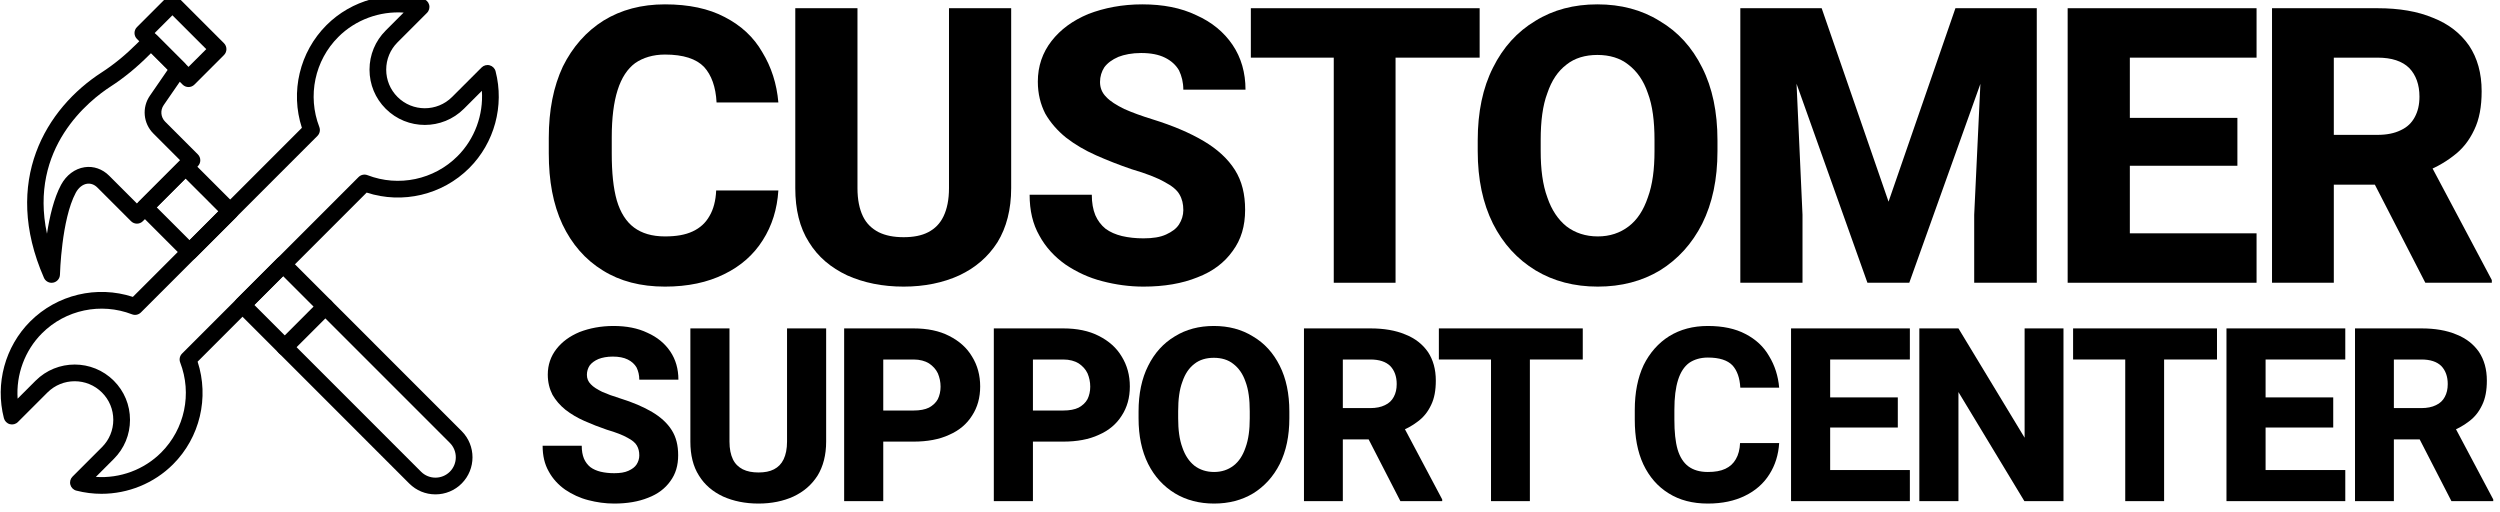
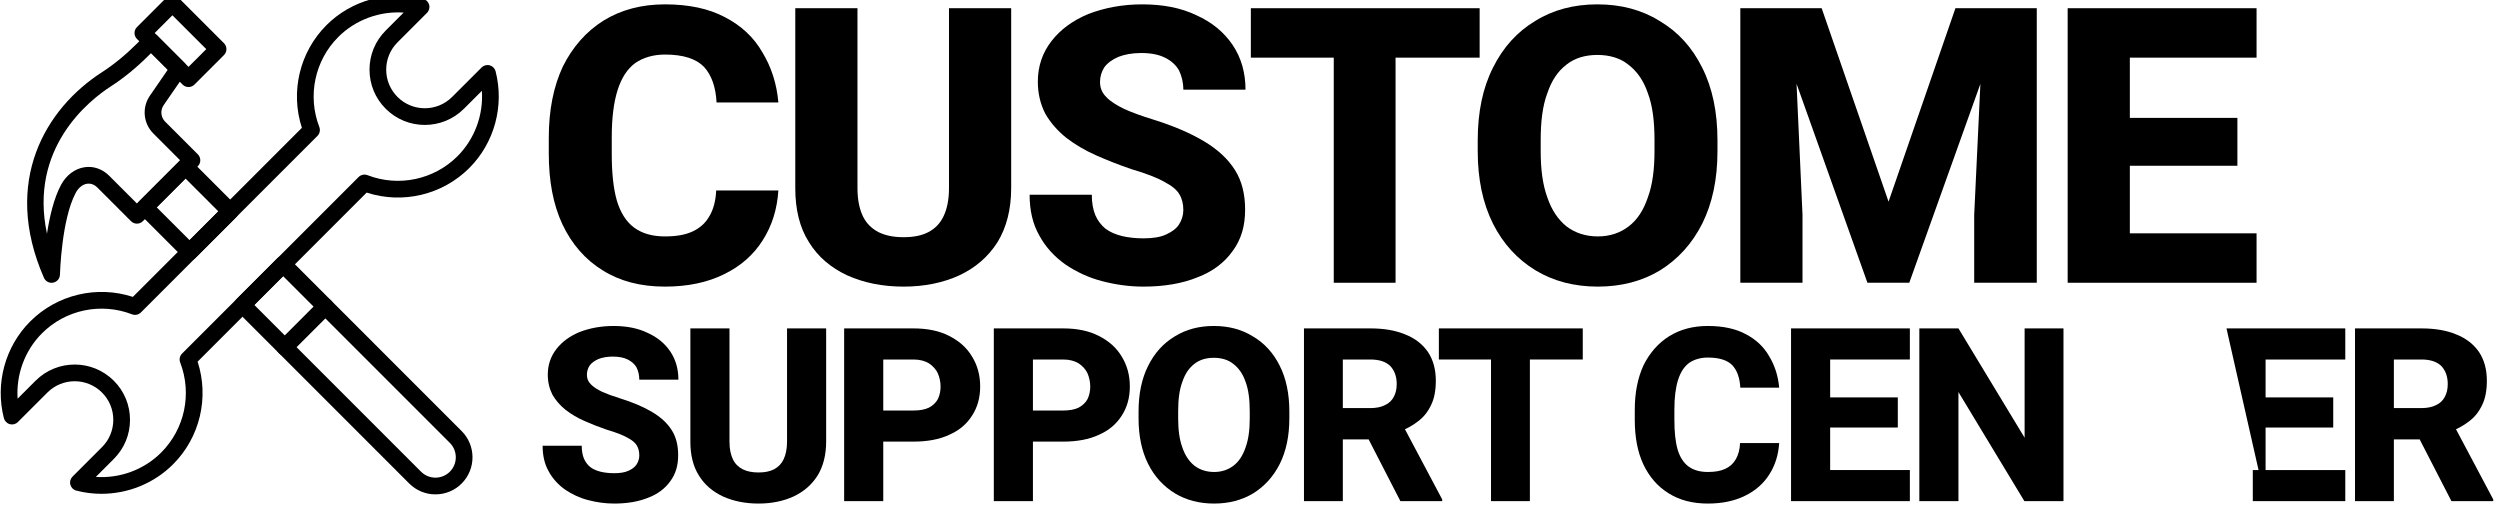
<svg xmlns="http://www.w3.org/2000/svg" width="100%" height="100%" viewBox="0 0 420 86" version="1.1" xml:space="preserve" style="fill-rule:evenodd;clip-rule:evenodd;stroke-linejoin:round;stroke-miterlimit:2;">
  <g transform="matrix(1,0,0,1,-590.422,-2588.28)">
    <g transform="matrix(0.727,0,0,1.375,0,0)">
      <g transform="matrix(1.375,0,0,0.829,771.109,1855.8)">
        <g transform="matrix(0.717,0,0,0.621,-63.271,84.136)">
          <g transform="matrix(57.658,0,0,57.658,255.144,35.093)">
            <path d="M0.426,-0.188C0.426,-0.204 0.423,-0.217 0.416,-0.229C0.41,-0.24 0.397,-0.251 0.378,-0.261C0.359,-0.272 0.331,-0.283 0.294,-0.294C0.262,-0.305 0.232,-0.317 0.203,-0.33C0.174,-0.343 0.149,-0.358 0.126,-0.376C0.104,-0.394 0.086,-0.415 0.073,-0.438C0.061,-0.462 0.054,-0.489 0.054,-0.521C0.054,-0.561 0.066,-0.596 0.089,-0.626C0.112,-0.656 0.143,-0.679 0.183,-0.696C0.224,-0.712 0.27,-0.721 0.321,-0.721C0.374,-0.721 0.42,-0.712 0.459,-0.693C0.499,-0.675 0.53,-0.649 0.552,-0.616C0.574,-0.583 0.585,-0.544 0.585,-0.5L0.426,-0.5C0.426,-0.519 0.422,-0.535 0.415,-0.55C0.407,-0.564 0.395,-0.575 0.379,-0.583C0.363,-0.591 0.343,-0.595 0.318,-0.595C0.295,-0.595 0.275,-0.591 0.26,-0.585C0.244,-0.578 0.232,-0.569 0.224,-0.558C0.217,-0.547 0.213,-0.534 0.213,-0.52C0.213,-0.505 0.218,-0.492 0.229,-0.481C0.239,-0.47 0.255,-0.46 0.275,-0.45C0.295,-0.441 0.319,-0.432 0.348,-0.423C0.399,-0.407 0.443,-0.388 0.478,-0.367C0.513,-0.346 0.54,-0.321 0.558,-0.292C0.576,-0.263 0.584,-0.229 0.584,-0.189C0.584,-0.147 0.574,-0.112 0.552,-0.082C0.531,-0.052 0.501,-0.029 0.462,-0.014C0.423,0.002 0.377,0.01 0.324,0.01C0.288,0.01 0.253,0.005 0.219,-0.004C0.184,-0.013 0.153,-0.028 0.125,-0.047C0.097,-0.067 0.074,-0.092 0.058,-0.122C0.041,-0.152 0.033,-0.187 0.033,-0.228L0.192,-0.228C0.192,-0.207 0.195,-0.19 0.201,-0.175C0.207,-0.161 0.216,-0.149 0.227,-0.14C0.239,-0.131 0.253,-0.125 0.269,-0.121C0.286,-0.117 0.304,-0.115 0.324,-0.115C0.348,-0.115 0.367,-0.118 0.382,-0.125C0.397,-0.132 0.408,-0.14 0.415,-0.151C0.422,-0.162 0.426,-0.175 0.426,-0.188Z" style="fill-rule:nonzero;" />
          </g>
          <g transform="matrix(57.658,0,0,57.658,288.565,35.093)">
            <path d="M0.606,-0.711L0.606,-0.245C0.606,-0.19 0.594,-0.143 0.571,-0.105C0.547,-0.067 0.515,-0.039 0.473,-0.019C0.432,0 0.384,0.01 0.331,0.01C0.277,0.01 0.229,0 0.187,-0.019C0.145,-0.039 0.112,-0.067 0.089,-0.105C0.065,-0.143 0.054,-0.19 0.054,-0.245L0.054,-0.711L0.213,-0.711L0.213,-0.245C0.213,-0.215 0.218,-0.191 0.227,-0.172C0.236,-0.153 0.25,-0.14 0.267,-0.131C0.285,-0.122 0.306,-0.118 0.331,-0.118C0.356,-0.118 0.377,-0.122 0.394,-0.131C0.411,-0.14 0.424,-0.153 0.433,-0.172C0.442,-0.191 0.447,-0.215 0.447,-0.245L0.447,-0.711L0.606,-0.711Z" style="fill-rule:nonzero;" />
          </g>
          <g transform="matrix(57.658,0,0,57.658,324.322,35.093)">
            <path d="M0.163,-0.245L0.163,-0.373L0.341,-0.373C0.367,-0.373 0.388,-0.377 0.404,-0.385C0.42,-0.394 0.432,-0.405 0.44,-0.42C0.447,-0.435 0.451,-0.452 0.451,-0.471C0.451,-0.491 0.447,-0.509 0.44,-0.526C0.432,-0.543 0.42,-0.556 0.404,-0.567C0.388,-0.577 0.367,-0.583 0.341,-0.583L0.218,-0.583L0.218,-0L0.059,-0L0.059,-0.711L0.341,-0.711C0.397,-0.711 0.446,-0.701 0.486,-0.68C0.527,-0.659 0.558,-0.631 0.579,-0.595C0.601,-0.559 0.612,-0.518 0.612,-0.472C0.612,-0.426 0.601,-0.386 0.579,-0.352C0.558,-0.318 0.527,-0.291 0.486,-0.273C0.446,-0.254 0.397,-0.245 0.341,-0.245L0.163,-0.245Z" style="fill-rule:nonzero;" />
          </g>
          <g transform="matrix(57.658,0,0,57.658,359.404,35.093)">
            <path d="M0.163,-0.245L0.163,-0.373L0.341,-0.373C0.367,-0.373 0.388,-0.377 0.404,-0.385C0.42,-0.394 0.432,-0.405 0.44,-0.42C0.447,-0.435 0.451,-0.452 0.451,-0.471C0.451,-0.491 0.447,-0.509 0.44,-0.526C0.432,-0.543 0.42,-0.556 0.404,-0.567C0.388,-0.577 0.367,-0.583 0.341,-0.583L0.218,-0.583L0.218,-0L0.059,-0L0.059,-0.711L0.341,-0.711C0.397,-0.711 0.446,-0.701 0.486,-0.68C0.527,-0.659 0.558,-0.631 0.579,-0.595C0.601,-0.559 0.612,-0.518 0.612,-0.472C0.612,-0.426 0.601,-0.386 0.579,-0.352C0.558,-0.318 0.527,-0.291 0.486,-0.273C0.446,-0.254 0.397,-0.245 0.341,-0.245L0.163,-0.245Z" style="fill-rule:nonzero;" />
          </g>
          <g transform="matrix(57.658,0,0,57.658,394.485,35.093)">
            <path d="M0.652,-0.341C0.652,-0.268 0.639,-0.206 0.613,-0.153C0.587,-0.101 0.551,-0.061 0.505,-0.032C0.459,-0.004 0.406,0.01 0.346,0.01C0.286,0.01 0.233,-0.004 0.187,-0.032C0.14,-0.061 0.104,-0.101 0.078,-0.153C0.052,-0.206 0.039,-0.268 0.039,-0.341L0.039,-0.369C0.039,-0.442 0.052,-0.505 0.078,-0.557C0.104,-0.61 0.14,-0.65 0.186,-0.678C0.232,-0.707 0.285,-0.721 0.345,-0.721C0.405,-0.721 0.458,-0.707 0.504,-0.678C0.551,-0.65 0.587,-0.61 0.613,-0.557C0.639,-0.505 0.652,-0.442 0.652,-0.369L0.652,-0.341ZM0.491,-0.37C0.491,-0.418 0.486,-0.459 0.474,-0.491C0.463,-0.524 0.446,-0.548 0.424,-0.565C0.403,-0.582 0.376,-0.59 0.345,-0.59C0.314,-0.59 0.287,-0.582 0.266,-0.565C0.244,-0.548 0.228,-0.524 0.217,-0.491C0.205,-0.459 0.2,-0.418 0.2,-0.37L0.2,-0.341C0.2,-0.294 0.205,-0.254 0.217,-0.221C0.228,-0.188 0.245,-0.163 0.266,-0.146C0.288,-0.129 0.315,-0.12 0.346,-0.12C0.377,-0.12 0.403,-0.129 0.425,-0.146C0.447,-0.163 0.463,-0.188 0.474,-0.221C0.486,-0.254 0.491,-0.294 0.491,-0.341L0.491,-0.37Z" style="fill-rule:nonzero;" />
          </g>
          <g transform="matrix(57.658,0,0,57.658,432.045,35.093)">
            <path d="M0.33,-0.711C0.385,-0.711 0.432,-0.703 0.472,-0.686C0.512,-0.67 0.542,-0.646 0.564,-0.614C0.585,-0.582 0.596,-0.543 0.596,-0.496C0.596,-0.456 0.59,-0.423 0.577,-0.396C0.564,-0.368 0.547,-0.346 0.523,-0.328C0.5,-0.31 0.473,-0.295 0.442,-0.284L0.392,-0.254L0.163,-0.254L0.162,-0.383L0.33,-0.383C0.353,-0.383 0.373,-0.387 0.389,-0.395C0.406,-0.403 0.417,-0.414 0.425,-0.429C0.433,-0.444 0.437,-0.461 0.437,-0.482C0.437,-0.513 0.428,-0.538 0.411,-0.556C0.393,-0.574 0.366,-0.583 0.33,-0.583L0.218,-0.583L0.218,-0L0.06,-0L0.06,-0.711L0.33,-0.711ZM0.292,-0.315L0.46,-0.316L0.622,-0.007L0.622,-0L0.452,-0L0.292,-0.315Z" style="fill-rule:nonzero;" />
          </g>
          <g transform="matrix(57.658,0,0,57.658,466.028,35.093)">
            <path d="M0.389,-0L0.231,-0L0.231,-0.711L0.389,-0.711L0.389,-0ZM0.604,-0.583L0.019,-0.583L0.019,-0.711L0.604,-0.711L0.604,-0.583Z" style="fill-rule:nonzero;" />
          </g>
          <g transform="matrix(57.658,0,0,57.658,510.797,35.093)">
            <path d="M0.626,-0.239C0.623,-0.191 0.61,-0.148 0.586,-0.11C0.563,-0.073 0.53,-0.043 0.487,-0.022C0.445,-0.001 0.395,0.01 0.336,0.01C0.274,0.01 0.221,-0.004 0.177,-0.032C0.132,-0.06 0.098,-0.1 0.074,-0.151C0.05,-0.203 0.039,-0.264 0.039,-0.335L0.039,-0.375C0.039,-0.447 0.051,-0.508 0.075,-0.56C0.1,-0.611 0.135,-0.651 0.179,-0.679C0.224,-0.707 0.276,-0.721 0.336,-0.721C0.397,-0.721 0.448,-0.71 0.489,-0.688C0.531,-0.666 0.563,-0.636 0.585,-0.597C0.608,-0.559 0.622,-0.515 0.626,-0.467L0.468,-0.467C0.466,-0.507 0.455,-0.538 0.436,-0.559C0.416,-0.58 0.383,-0.591 0.336,-0.591C0.306,-0.591 0.28,-0.583 0.26,-0.569C0.24,-0.554 0.225,-0.531 0.215,-0.499C0.205,-0.467 0.2,-0.427 0.2,-0.376L0.2,-0.335C0.2,-0.285 0.204,-0.245 0.213,-0.213C0.222,-0.182 0.237,-0.158 0.257,-0.143C0.277,-0.128 0.303,-0.12 0.336,-0.12C0.365,-0.12 0.388,-0.124 0.407,-0.133C0.426,-0.142 0.44,-0.155 0.45,-0.173C0.46,-0.19 0.466,-0.213 0.467,-0.239L0.626,-0.239Z" style="fill-rule:nonzero;" />
          </g>
          <g transform="matrix(57.658,0,0,57.658,546.273,35.093)">
            <path d="M0.542,-0L0.166,-0L0.166,-0.128L0.542,-0.128L0.542,-0ZM0.218,-0L0.059,-0L0.059,-0.711L0.218,-0.711L0.218,-0ZM0.493,-0.303L0.166,-0.303L0.166,-0.427L0.493,-0.427L0.493,-0.303ZM0.542,-0.583L0.166,-0.583L0.166,-0.711L0.542,-0.711L0.542,-0.583Z" style="fill-rule:nonzero;" />
          </g>
          <g transform="matrix(57.658,0,0,57.658,576.343,35.093)">
            <path d="M0.645,-0L0.486,-0L0.218,-0.449L0.218,-0L0.059,-0L0.059,-0.711L0.218,-0.711L0.487,-0.261L0.487,-0.711L0.645,-0.711L0.645,-0Z" style="fill-rule:nonzero;" />
          </g>
          <g transform="matrix(57.658,0,0,57.658,614.69,35.093)">
-             <path d="M0.389,-0L0.231,-0L0.231,-0.711L0.389,-0.711L0.389,-0ZM0.604,-0.583L0.019,-0.583L0.019,-0.711L0.604,-0.711L0.604,-0.583Z" style="fill-rule:nonzero;" />
-           </g>
+             </g>
          <g transform="matrix(57.658,0,0,57.658,648.336,35.093)">
-             <path d="M0.542,-0L0.166,-0L0.166,-0.128L0.542,-0.128L0.542,-0ZM0.218,-0L0.059,-0L0.059,-0.711L0.218,-0.711L0.218,-0ZM0.493,-0.303L0.166,-0.303L0.166,-0.427L0.493,-0.427L0.493,-0.303ZM0.542,-0.583L0.166,-0.583L0.166,-0.711L0.542,-0.711L0.542,-0.583Z" style="fill-rule:nonzero;" />
+             <path d="M0.542,-0L0.166,-0L0.166,-0.128L0.542,-0.128L0.542,-0ZM0.218,-0L0.059,-0.711L0.218,-0.711L0.218,-0ZM0.493,-0.303L0.166,-0.303L0.166,-0.427L0.493,-0.427L0.493,-0.303ZM0.542,-0.583L0.166,-0.583L0.166,-0.711L0.542,-0.711L0.542,-0.583Z" style="fill-rule:nonzero;" />
          </g>
          <g transform="matrix(57.658,0,0,57.658,678.406,35.093)">
            <path d="M0.33,-0.711C0.385,-0.711 0.432,-0.703 0.472,-0.686C0.512,-0.67 0.542,-0.646 0.564,-0.614C0.585,-0.582 0.596,-0.543 0.596,-0.496C0.596,-0.456 0.59,-0.423 0.577,-0.396C0.564,-0.368 0.547,-0.346 0.523,-0.328C0.5,-0.31 0.473,-0.295 0.442,-0.284L0.392,-0.254L0.163,-0.254L0.162,-0.383L0.33,-0.383C0.353,-0.383 0.373,-0.387 0.389,-0.395C0.406,-0.403 0.417,-0.414 0.425,-0.429C0.433,-0.444 0.437,-0.461 0.437,-0.482C0.437,-0.513 0.428,-0.538 0.411,-0.556C0.393,-0.574 0.366,-0.583 0.33,-0.583L0.218,-0.583L0.218,-0L0.06,-0L0.06,-0.711L0.33,-0.711ZM0.292,-0.315L0.46,-0.316L0.622,-0.007L0.622,-0L0.452,-0L0.292,-0.315Z" style="fill-rule:nonzero;" />
          </g>
        </g>
        <g transform="matrix(1.14,0,0,0.987,-171.361,39.106)">
          <g transform="matrix(57.658,0,0,57.658,255.144,35.093)">
            <path d="M0.626,-0.239C0.623,-0.191 0.61,-0.148 0.586,-0.11C0.563,-0.073 0.53,-0.043 0.487,-0.022C0.445,-0.001 0.395,0.01 0.336,0.01C0.274,0.01 0.221,-0.004 0.177,-0.032C0.132,-0.06 0.098,-0.1 0.074,-0.151C0.05,-0.203 0.039,-0.264 0.039,-0.335L0.039,-0.375C0.039,-0.447 0.051,-0.508 0.075,-0.56C0.1,-0.611 0.135,-0.651 0.179,-0.679C0.224,-0.707 0.276,-0.721 0.336,-0.721C0.397,-0.721 0.448,-0.71 0.489,-0.688C0.531,-0.666 0.563,-0.636 0.585,-0.597C0.608,-0.559 0.622,-0.515 0.626,-0.467L0.468,-0.467C0.466,-0.507 0.455,-0.538 0.436,-0.559C0.416,-0.58 0.383,-0.591 0.336,-0.591C0.306,-0.591 0.28,-0.583 0.26,-0.569C0.24,-0.554 0.225,-0.531 0.215,-0.499C0.205,-0.467 0.2,-0.427 0.2,-0.376L0.2,-0.335C0.2,-0.285 0.204,-0.245 0.213,-0.213C0.222,-0.182 0.237,-0.158 0.257,-0.143C0.277,-0.128 0.303,-0.12 0.336,-0.12C0.365,-0.12 0.388,-0.124 0.407,-0.133C0.426,-0.142 0.44,-0.155 0.45,-0.173C0.46,-0.19 0.466,-0.213 0.467,-0.239L0.626,-0.239Z" style="fill-rule:nonzero;" />
          </g>
          <g transform="matrix(57.658,0,0,57.658,290.62,35.093)">
            <path d="M0.606,-0.711L0.606,-0.245C0.606,-0.19 0.594,-0.143 0.571,-0.105C0.547,-0.067 0.515,-0.039 0.473,-0.019C0.432,0 0.384,0.01 0.331,0.01C0.277,0.01 0.229,0 0.187,-0.019C0.145,-0.039 0.112,-0.067 0.089,-0.105C0.065,-0.143 0.054,-0.19 0.054,-0.245L0.054,-0.711L0.213,-0.711L0.213,-0.245C0.213,-0.215 0.218,-0.191 0.227,-0.172C0.236,-0.153 0.25,-0.14 0.267,-0.131C0.285,-0.122 0.306,-0.118 0.331,-0.118C0.356,-0.118 0.377,-0.122 0.394,-0.131C0.411,-0.14 0.424,-0.153 0.433,-0.172C0.442,-0.191 0.447,-0.215 0.447,-0.245L0.447,-0.711L0.606,-0.711Z" style="fill-rule:nonzero;" />
          </g>
          <g transform="matrix(57.658,0,0,57.658,326.377,35.093)">
            <path d="M0.426,-0.188C0.426,-0.204 0.423,-0.217 0.416,-0.229C0.41,-0.24 0.397,-0.251 0.378,-0.261C0.359,-0.272 0.331,-0.283 0.294,-0.294C0.262,-0.305 0.232,-0.317 0.203,-0.33C0.174,-0.343 0.149,-0.358 0.126,-0.376C0.104,-0.394 0.086,-0.415 0.073,-0.438C0.061,-0.462 0.054,-0.489 0.054,-0.521C0.054,-0.561 0.066,-0.596 0.089,-0.626C0.112,-0.656 0.143,-0.679 0.183,-0.696C0.224,-0.712 0.27,-0.721 0.321,-0.721C0.374,-0.721 0.42,-0.712 0.459,-0.693C0.499,-0.675 0.53,-0.649 0.552,-0.616C0.574,-0.583 0.585,-0.544 0.585,-0.5L0.426,-0.5C0.426,-0.519 0.422,-0.535 0.415,-0.55C0.407,-0.564 0.395,-0.575 0.379,-0.583C0.363,-0.591 0.343,-0.595 0.318,-0.595C0.295,-0.595 0.275,-0.591 0.26,-0.585C0.244,-0.578 0.232,-0.569 0.224,-0.558C0.217,-0.547 0.213,-0.534 0.213,-0.52C0.213,-0.505 0.218,-0.492 0.229,-0.481C0.239,-0.47 0.255,-0.46 0.275,-0.45C0.295,-0.441 0.319,-0.432 0.348,-0.423C0.399,-0.407 0.443,-0.388 0.478,-0.367C0.513,-0.346 0.54,-0.321 0.558,-0.292C0.576,-0.263 0.584,-0.229 0.584,-0.189C0.584,-0.147 0.574,-0.112 0.552,-0.082C0.531,-0.052 0.501,-0.029 0.462,-0.014C0.423,0.002 0.377,0.01 0.324,0.01C0.288,0.01 0.253,0.005 0.219,-0.004C0.184,-0.013 0.153,-0.028 0.125,-0.047C0.097,-0.067 0.074,-0.092 0.058,-0.122C0.041,-0.152 0.033,-0.187 0.033,-0.228L0.192,-0.228C0.192,-0.207 0.195,-0.19 0.201,-0.175C0.207,-0.161 0.216,-0.149 0.227,-0.14C0.239,-0.131 0.253,-0.125 0.269,-0.121C0.286,-0.117 0.304,-0.115 0.324,-0.115C0.348,-0.115 0.367,-0.118 0.382,-0.125C0.397,-0.132 0.408,-0.14 0.415,-0.151C0.422,-0.162 0.426,-0.175 0.426,-0.188Z" style="fill-rule:nonzero;" />
          </g>
          <g transform="matrix(57.658,0,0,57.658,359.798,35.093)">
            <path d="M0.389,-0L0.231,-0L0.231,-0.711L0.389,-0.711L0.389,-0ZM0.604,-0.583L0.019,-0.583L0.019,-0.711L0.604,-0.711L0.604,-0.583Z" style="fill-rule:nonzero;" />
          </g>
          <g transform="matrix(57.658,0,0,57.658,392.092,35.093)">
            <path d="M0.652,-0.341C0.652,-0.268 0.639,-0.206 0.613,-0.153C0.587,-0.101 0.551,-0.061 0.505,-0.032C0.459,-0.004 0.406,0.01 0.346,0.01C0.286,0.01 0.233,-0.004 0.187,-0.032C0.14,-0.061 0.104,-0.101 0.078,-0.153C0.052,-0.206 0.039,-0.268 0.039,-0.341L0.039,-0.369C0.039,-0.442 0.052,-0.505 0.078,-0.557C0.104,-0.61 0.14,-0.65 0.186,-0.678C0.232,-0.707 0.285,-0.721 0.345,-0.721C0.405,-0.721 0.458,-0.707 0.504,-0.678C0.551,-0.65 0.587,-0.61 0.613,-0.557C0.639,-0.505 0.652,-0.442 0.652,-0.369L0.652,-0.341ZM0.491,-0.37C0.491,-0.418 0.486,-0.459 0.474,-0.491C0.463,-0.524 0.446,-0.548 0.424,-0.565C0.403,-0.582 0.376,-0.59 0.345,-0.59C0.314,-0.59 0.287,-0.582 0.266,-0.565C0.244,-0.548 0.228,-0.524 0.217,-0.491C0.205,-0.459 0.2,-0.418 0.2,-0.37L0.2,-0.341C0.2,-0.294 0.205,-0.254 0.217,-0.221C0.228,-0.188 0.245,-0.163 0.266,-0.146C0.288,-0.129 0.315,-0.12 0.346,-0.12C0.377,-0.12 0.403,-0.129 0.425,-0.146C0.447,-0.163 0.463,-0.188 0.474,-0.221C0.486,-0.254 0.491,-0.294 0.491,-0.341L0.491,-0.37Z" style="fill-rule:nonzero;" />
          </g>
          <g transform="matrix(57.658,0,0,57.658,429.652,35.093)">
            <path d="M0.267,-0.711L0.438,-0.21L0.609,-0.711L0.742,-0.711L0.491,-0L0.384,-0L0.134,-0.711L0.267,-0.711ZM0.194,-0.711L0.218,-0.176L0.218,-0L0.059,-0L0.059,-0.711L0.194,-0.711ZM0.817,-0.711L0.817,-0L0.657,-0L0.657,-0.176L0.682,-0.711L0.817,-0.711Z" style="fill-rule:nonzero;" />
          </g>
          <g transform="matrix(57.658,0,0,57.658,477.909,35.093)">
            <path d="M0.542,-0L0.166,-0L0.166,-0.128L0.542,-0.128L0.542,-0ZM0.218,-0L0.059,-0L0.059,-0.711L0.218,-0.711L0.218,-0ZM0.493,-0.303L0.166,-0.303L0.166,-0.427L0.493,-0.427L0.493,-0.303ZM0.542,-0.583L0.166,-0.583L0.166,-0.711L0.542,-0.711L0.542,-0.583Z" style="fill-rule:nonzero;" />
          </g>
          <g transform="matrix(57.658,0,0,57.658,507.979,35.093)">
-             <path d="M0.33,-0.711C0.385,-0.711 0.432,-0.703 0.472,-0.686C0.512,-0.67 0.542,-0.646 0.564,-0.614C0.585,-0.582 0.596,-0.543 0.596,-0.496C0.596,-0.456 0.59,-0.423 0.577,-0.396C0.564,-0.368 0.547,-0.346 0.523,-0.328C0.5,-0.31 0.473,-0.295 0.442,-0.284L0.392,-0.254L0.163,-0.254L0.162,-0.383L0.33,-0.383C0.353,-0.383 0.373,-0.387 0.389,-0.395C0.406,-0.403 0.417,-0.414 0.425,-0.429C0.433,-0.444 0.437,-0.461 0.437,-0.482C0.437,-0.513 0.428,-0.538 0.411,-0.556C0.393,-0.574 0.366,-0.583 0.33,-0.583L0.218,-0.583L0.218,-0L0.06,-0L0.06,-0.711L0.33,-0.711ZM0.292,-0.315L0.46,-0.316L0.622,-0.007L0.622,-0L0.452,-0L0.292,-0.315Z" style="fill-rule:nonzero;" />
-           </g>
+             </g>
        </g>
        <g transform="matrix(0.426,0,0,0.916,-512.763,-216.154)">
          <g transform="matrix(5.44,0,0,2.219,-723.375,59.604)">
            <path d="M374.061,129.841C375.814,129.959 377.55,129.325 378.802,128.072C380.51,126.364 381.05,123.802 380.178,121.544C380.091,121.321 380.145,121.067 380.315,120.897L393.115,108.098C393.285,107.929 393.539,107.875 393.761,107.961C396.02,108.833 398.582,108.293 400.29,106.585C401.542,105.333 402.175,103.589 402.057,101.845L400.756,103.146C399.192,104.71 396.647,104.711 395.083,103.146C394.325,102.389 393.908,101.382 393.908,100.311C393.908,99.239 394.325,98.232 395.083,97.474L396.384,96.172C394.646,96.056 392.896,96.688 391.644,97.941C389.936,99.649 389.396,102.21 390.268,104.468C390.354,104.692 390.301,104.946 390.132,105.115L377.332,117.914C377.162,118.084 376.91,118.139 376.685,118.051C374.428,117.18 371.865,117.719 370.157,119.427C368.905,120.679 368.271,122.423 368.389,124.168L369.691,122.866C371.256,121.302 373.799,121.302 375.364,122.866C376.122,123.623 376.539,124.631 376.539,125.702C376.539,126.774 376.122,127.781 375.364,128.538L374.061,129.841ZM374.471,131.066C373.862,131.066 373.249,130.99 372.646,130.835C372.435,130.781 372.27,130.618 372.214,130.408C372.156,130.198 372.215,129.974 372.369,129.82L374.507,127.682C375.036,127.153 375.327,126.45 375.327,125.702C375.327,124.954 375.036,124.251 374.507,123.723C373.415,122.631 371.64,122.631 370.548,123.723L368.41,125.86C368.256,126.014 368.031,126.074 367.822,126.017C367.612,125.959 367.449,125.794 367.394,125.583C366.749,123.078 367.479,120.391 369.3,118.57C371.253,116.618 374.135,115.938 376.746,116.788L389.004,104.529C388.156,101.919 388.836,99.036 390.787,97.084C392.609,95.263 395.298,94.534 397.8,95.178C398.011,95.232 398.176,95.395 398.233,95.605C398.291,95.815 398.231,96.039 398.077,96.193L395.939,98.331C395.41,98.86 395.119,99.563 395.119,100.311C395.119,101.058 395.41,101.761 395.939,102.29C397.031,103.382 398.806,103.382 399.899,102.29L402.037,100.153C402.19,99.999 402.415,99.939 402.625,99.996C402.834,100.054 402.998,100.219 403.051,100.43C403.697,102.933 402.967,105.621 401.146,107.442C399.194,109.394 396.31,110.073 393.701,109.225L381.442,121.484C382.291,124.093 381.612,126.977 379.66,128.929C378.276,130.312 376.393,131.066 374.471,131.066Z" style="fill-rule:nonzero;" />
          </g>
          <g transform="matrix(5.44,0,0,2.219,-723.375,59.604)">
            <path d="M378.328,97.655L380.782,100.11L382.07,98.823L379.614,96.368L378.328,97.655ZM380.782,101.572C380.628,101.572 380.472,101.513 380.354,101.394L377.043,98.083C376.806,97.847 376.806,97.463 377.043,97.226L379.186,95.083C379.414,94.856 379.815,94.856 380.043,95.083L383.355,98.394C383.468,98.508 383.532,98.662 383.532,98.823C383.532,98.984 383.468,99.138 383.355,99.251L381.211,101.394C381.092,101.513 380.937,101.572 380.782,101.572Z" style="fill-rule:nonzero;" />
          </g>
          <g transform="matrix(5.44,0,0,2.219,-723.375,59.604)">
            <path d="M378.067,99.109L377.926,99.249C377.024,100.152 376.088,100.918 375.143,101.527C373.599,102.523 369.189,105.98 370.518,112.205C370.705,110.987 371.016,109.636 371.538,108.664C371.92,107.955 372.543,107.489 373.249,107.385C373.894,107.288 374.543,107.515 375.029,108.003L377.042,110.015L380.174,106.883L378.231,104.939C377.498,104.205 377.392,103.054 377.981,102.2L379.277,100.318L378.067,99.109ZM370.853,115.766C370.616,115.766 370.395,115.626 370.298,115.403C367.228,108.393 370.45,103.113 374.487,100.509C375.359,99.947 376.228,99.235 377.07,98.393L377.639,97.823C377.866,97.597 378.268,97.596 378.496,97.823L380.491,99.818C380.697,100.024 380.727,100.349 380.561,100.59L378.978,102.887C378.722,103.259 378.768,103.762 379.088,104.082L381.46,106.454C381.696,106.691 381.696,107.074 381.46,107.311L377.47,111.3C377.234,111.537 376.85,111.537 376.614,111.3L374.173,108.859C373.953,108.64 373.696,108.547 373.425,108.583C373.102,108.631 372.803,108.87 372.605,109.238C371.567,111.171 371.46,115.135 371.459,115.174C371.452,115.458 371.249,115.699 370.97,115.754C370.93,115.762 370.891,115.766 370.853,115.766Z" style="fill-rule:nonzero;" />
          </g>
          <g transform="matrix(5.44,0,0,2.219,-723.375,59.604)">
            <path d="M378.476,110.294L380.858,112.675L382.947,110.586L380.565,108.205L378.476,110.294ZM380.858,114.138C380.697,114.138 380.544,114.074 380.429,113.96L377.192,110.723C376.955,110.486 376.955,110.102 377.192,109.866L380.136,106.92C380.364,106.693 380.766,106.693 380.994,106.92L384.231,110.158C384.468,110.395 384.468,110.778 384.231,111.015L381.286,113.96C381.173,114.074 381.019,114.138 380.858,114.138Z" style="fill-rule:nonzero;" />
          </g>
          <g transform="matrix(5.44,0,0,2.219,-723.375,59.604)">
            <path d="M385.554,117.371L397.646,129.463C398.221,130.038 399.158,130.039 399.735,129.463C400.31,128.888 400.31,127.95 399.735,127.374L387.643,115.283L385.554,117.371ZM398.69,131.107C397.972,131.107 397.297,130.828 396.79,130.32L384.269,117.8C384.156,117.686 384.091,117.532 384.091,117.371C384.091,117.211 384.156,117.057 384.269,116.943L387.215,113.998C387.452,113.761 387.835,113.761 388.072,113.998L400.591,126.518C401.639,127.566 401.639,129.272 400.591,130.32C400.084,130.828 399.409,131.107 398.69,131.107Z" style="fill-rule:nonzero;" />
          </g>
          <g transform="matrix(5.44,0,0,2.219,-723.375,59.604)">
            <path d="M387.762,121.042C387.607,121.042 387.452,120.983 387.334,120.864C387.097,120.628 387.097,120.245 387.334,120.008L390.279,117.062C390.515,116.826 390.899,116.826 391.135,117.062C391.373,117.299 391.373,117.683 391.135,117.919L388.19,120.864C388.072,120.983 387.918,121.042 387.762,121.042Z" style="fill-rule:nonzero;" />
          </g>
        </g>
      </g>
    </g>
  </g>
</svg>